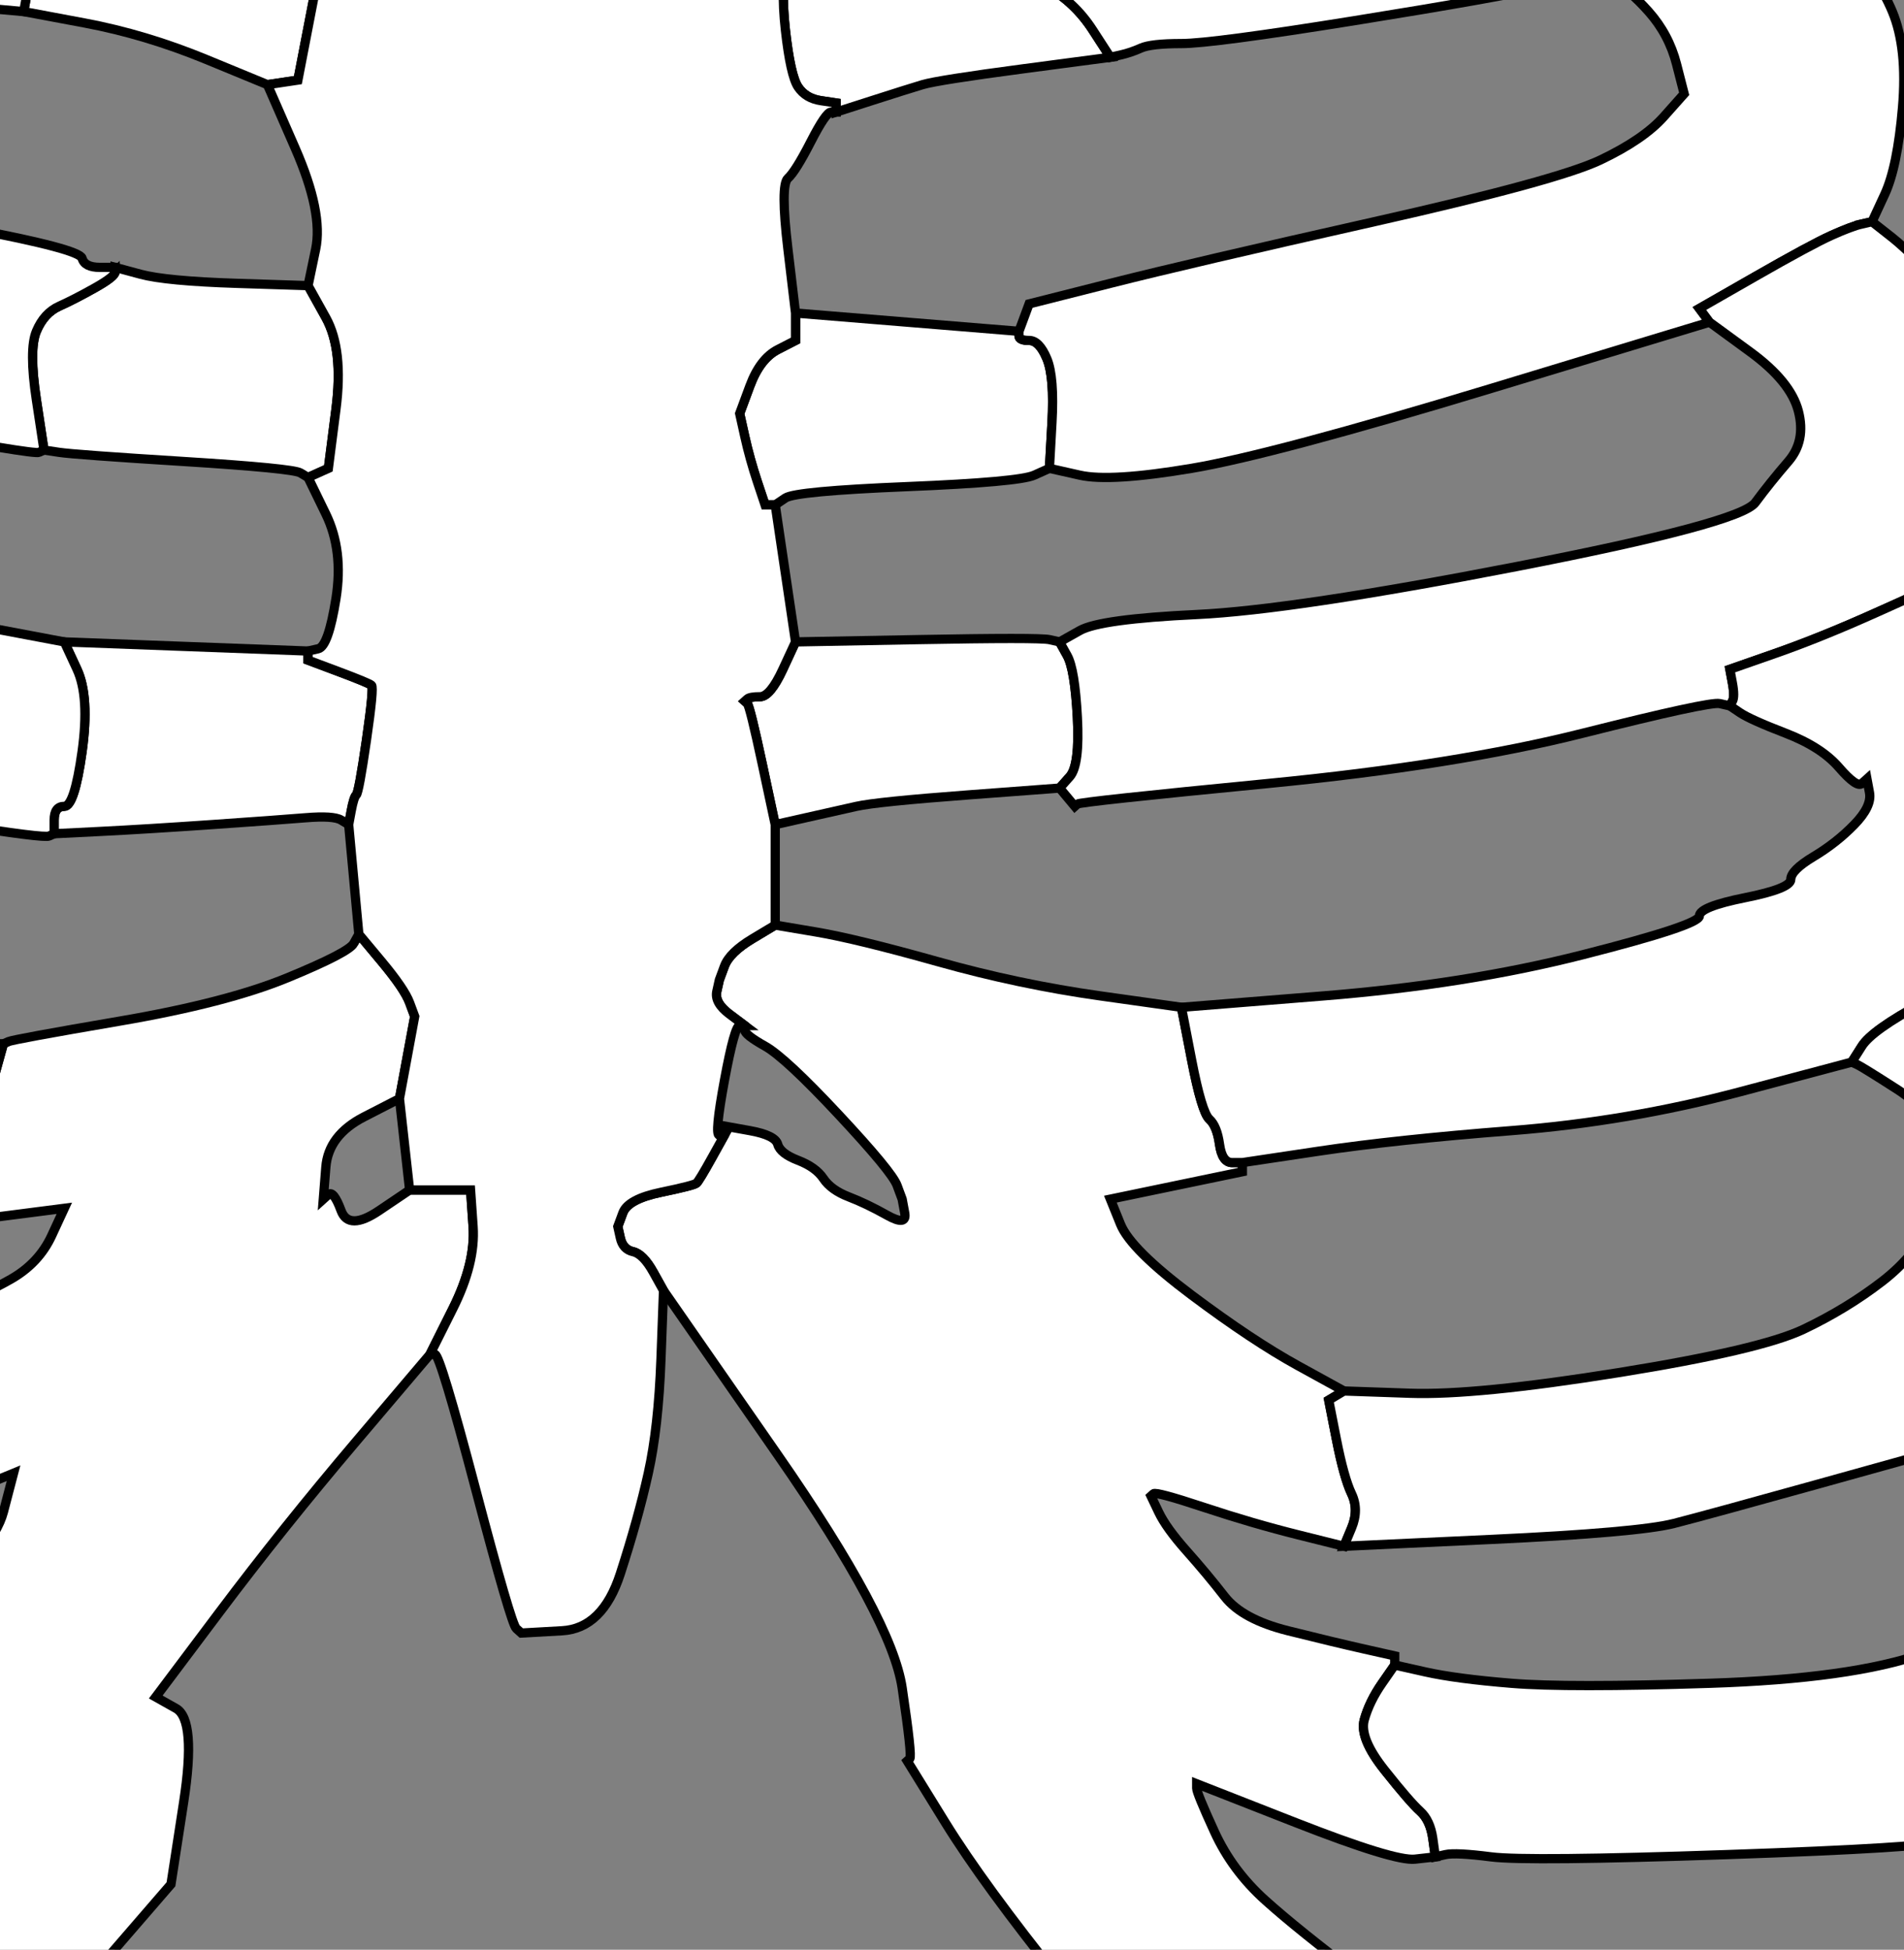
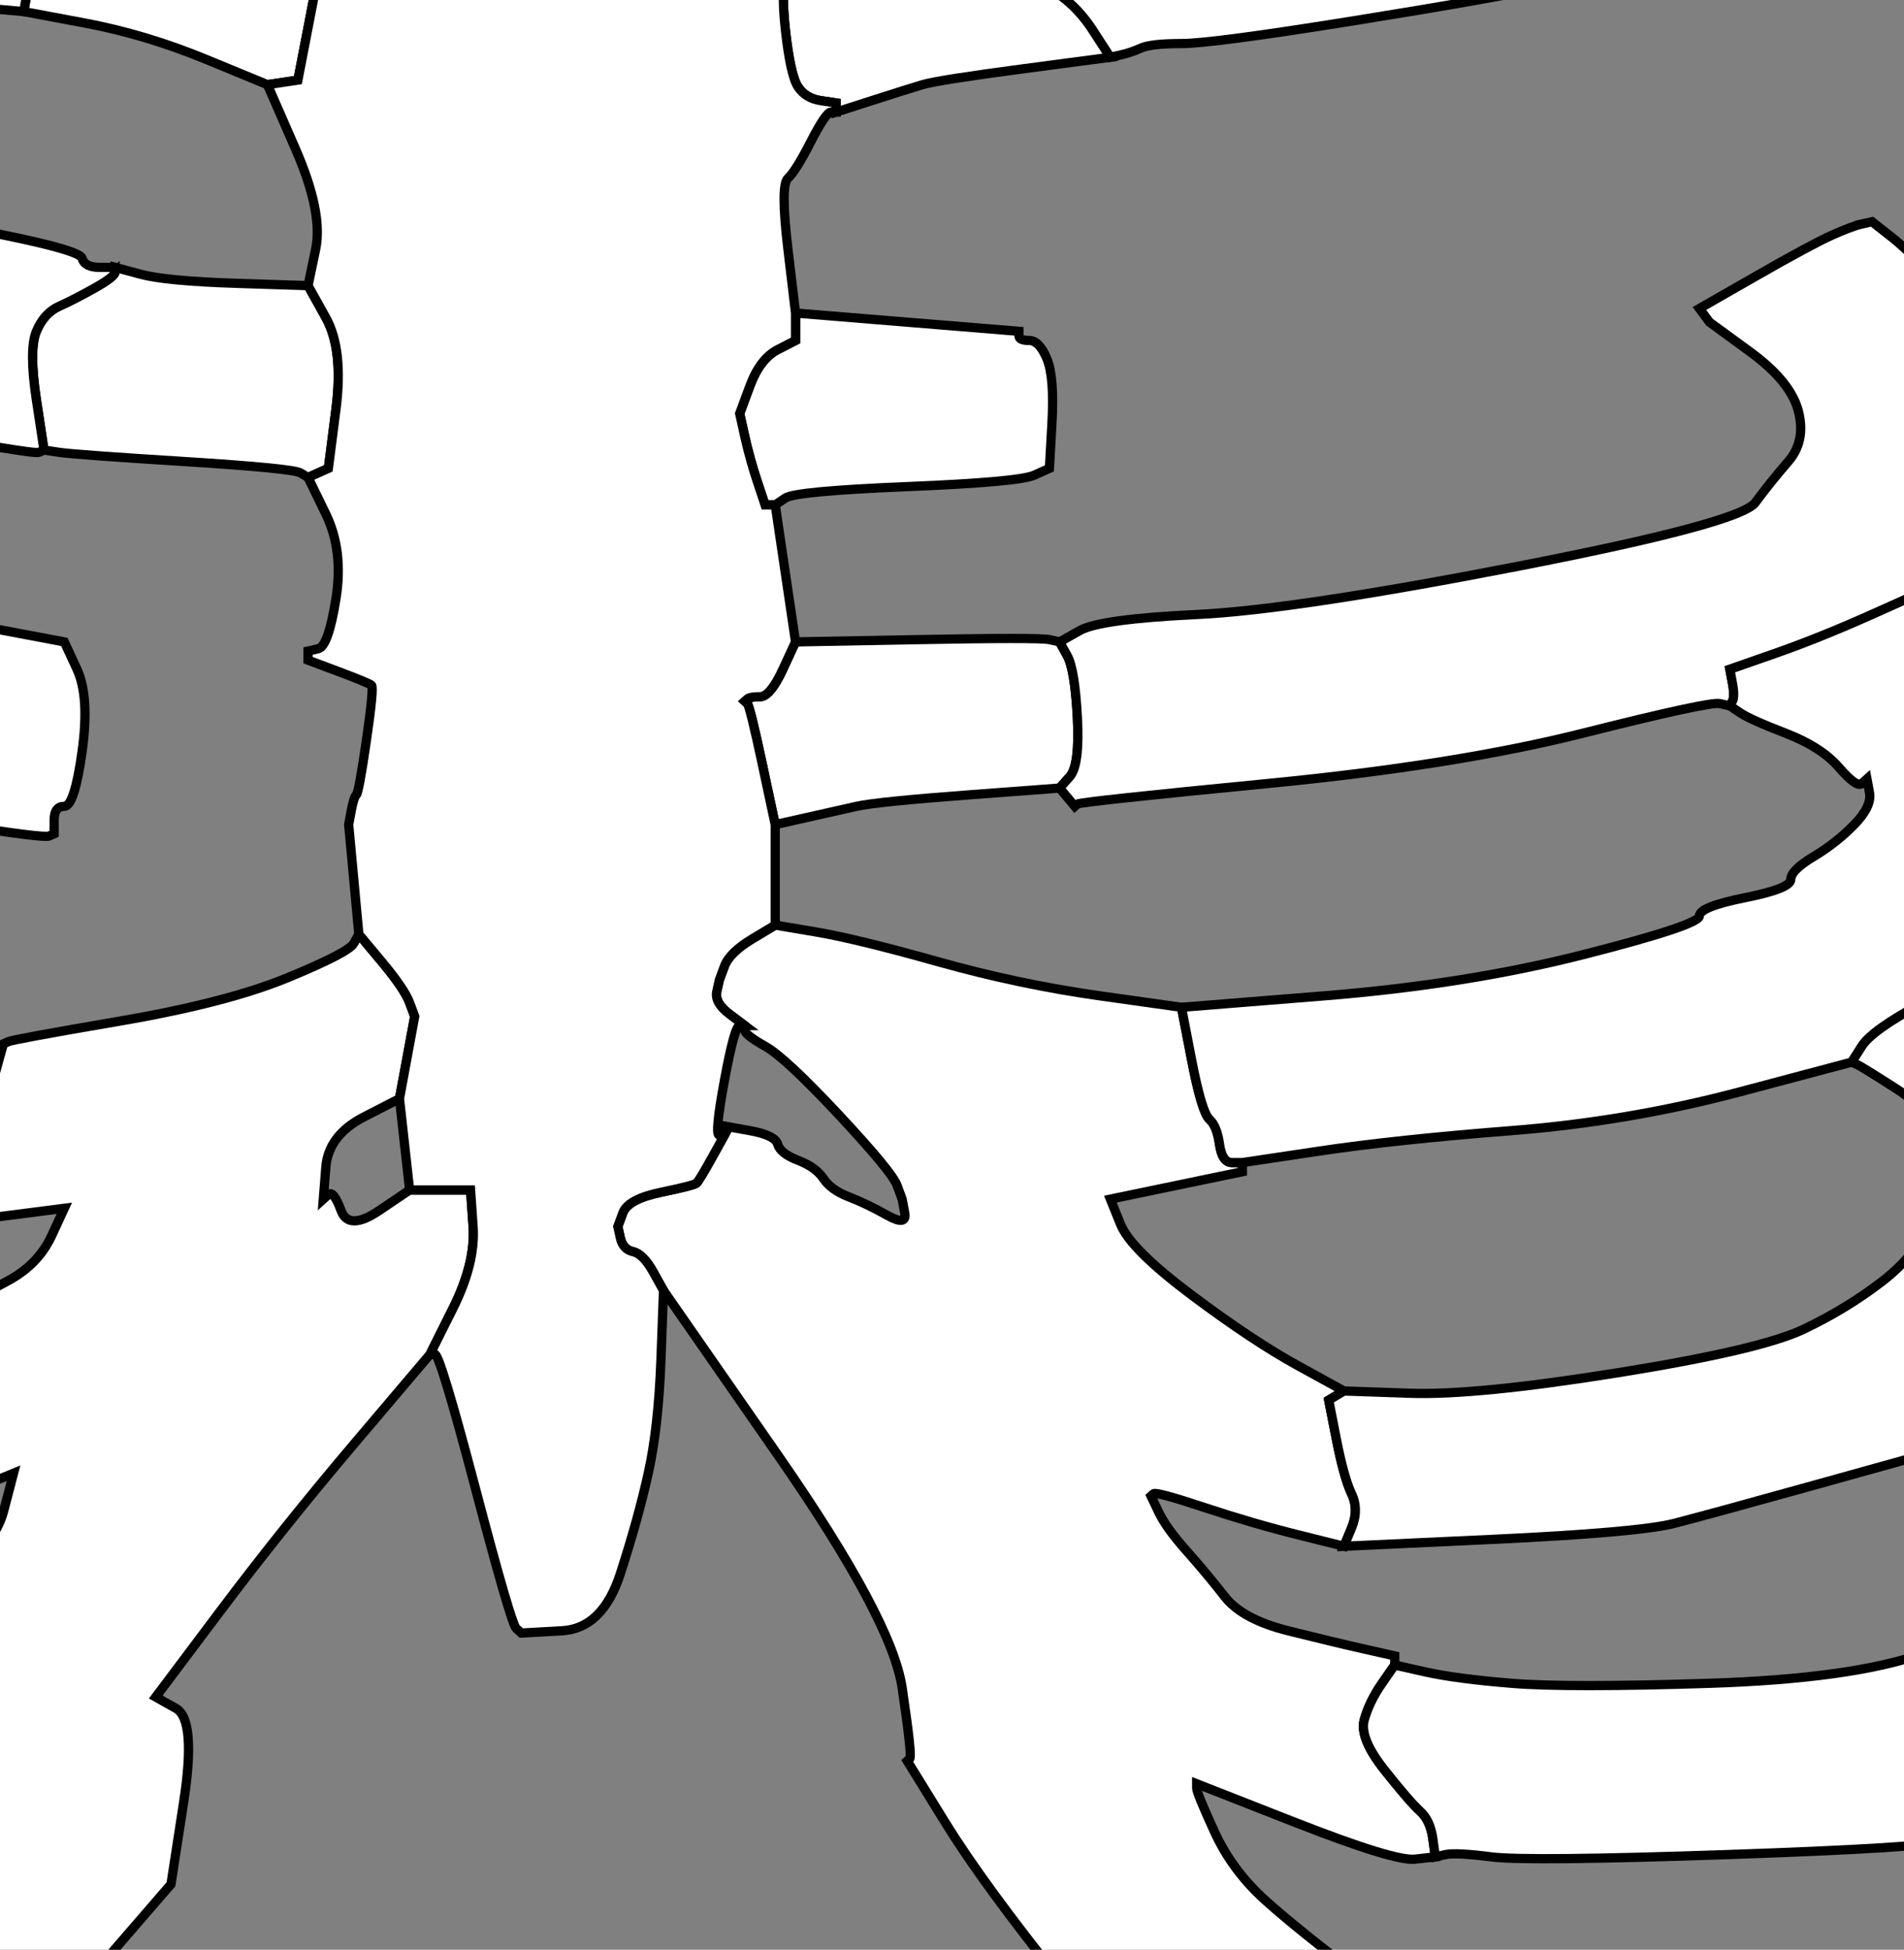
<svg xmlns="http://www.w3.org/2000/svg" width="412" height="421.833" stroke="null" style="vector-effect: non-scaling-stroke;">
  <rect width="100%" height="100%" fill="#808080" stroke="none" />
  <title>front rib cage</title>
  <g stroke="null">
    <title stroke="null">Layer 1</title>
    <g stroke="null" id="g2423">
      <path stroke="#000000" fill="#ffffff" fill-rule="evenodd" stroke-width="2px" d="m-55.305,-179.813l29.667,2.47l2.198,1.482c1.465,0.988 5.494,2.47 12.087,4.447c6.593,1.976 12.819,3.129 18.679,3.459l8.79,0.494l0,0.988c0,0.659 2.93,1.812 8.79,3.459c5.86,1.647 12.087,4.447 18.679,8.4c6.593,3.953 11.72,7.082 15.383,9.388l5.494,3.459l2.747,4.941c1.831,3.294 3.296,6.259 4.395,8.894l1.648,3.953l-0.549,4.941c-0.366,3.294 -2.014,6.588 -4.945,9.882c-2.93,3.294 -6.776,5.929 -11.537,7.906l-7.142,2.965l-4.395,-0.494c-2.93,-0.329 -7.325,-3.459 -13.185,-9.388c-5.86,-5.929 -10.622,-9.882 -14.284,-11.858c-3.663,-1.976 -8.058,-4.447 -13.185,-7.411l-7.691,-4.447l-10.988,-2.965l-10.988,-2.965l0,-0.988l0,-0.988l-5.494,-1.482c-3.663,-0.988 -9.889,-1.153 -18.679,-0.494c-8.79,0.659 -13.918,1.153 -15.383,1.482l-2.198,0.494l0,-0.988c0,-0.659 -20.877,-1.812 -62.63,-3.459c-41.754,-1.647 -75.083,-2.8 -99.989,-3.459c-24.906,-0.659 -46.149,-0.494 -63.729,0.494l-26.371,1.482l-4.945,-15.811l-4.945,-15.811l7.142,-8.4l7.142,-8.4l12.087,-0.988c8.058,-0.659 14.284,-0.329 18.679,0.988c4.395,1.318 38.824,3.623 103.285,6.917c64.462,3.294 106.582,5.764 126.36,7.411z" id="path2" />
      <path stroke="#000000" fill="#ffffff" fill-rule="evenodd" stroke-width="2px" d="m342.454,-134.356l-29.667,0.494l-18.679,4.447c-12.453,2.965 -19.961,4.941 -22.525,5.929l-3.846,1.482l-0.549,0.988l-0.549,0.988l-8.79,-0.494c-5.86,-0.329 -14.65,2.141 -26.371,7.411c-11.72,5.27 -20.877,8.729 -27.47,10.376c-6.593,1.647 -9.889,2.8 -9.889,3.459l0,0.988l-4.395,-1.482c-2.93,-0.988 -7.325,-3.459 -13.185,-7.411c-5.86,-3.953 -9.523,-8.729 -10.988,-14.329l-2.198,-8.4l1.099,0c0.733,0 1.465,-1.318 2.198,-3.953l1.099,-3.953l7.691,-4.447c5.128,-2.965 15.383,-6.423 30.766,-10.376c15.383,-3.953 25.638,-6.423 30.766,-7.411l7.691,-1.482l2.198,0c1.465,0 2.198,0.659 2.198,1.976c0,1.318 4.761,0.824 14.284,-1.482l14.284,-3.459l-1.099,-1.482l-1.099,-1.482l64.828,-10.376c43.219,-6.917 82.775,-12.023 118.668,-15.317c35.893,-3.294 63.546,-3.459 82.958,-0.494l29.118,4.447l-5.494,13.835c-3.663,9.223 -7.142,14.988 -10.438,17.293l-4.945,3.459l-9.889,0.988c-6.593,0.659 -21.609,0.988 -45.05,0.988c-23.441,0 -49.811,2.965 -79.112,8.894c-29.301,5.929 -53.84,9.058 -73.618,9.388z" id="path4" />
      <path stroke="#000000" fill="#ffffff" fill-rule="evenodd" stroke-width="2px" d="m-25.638,-138.803l0,0.988l-1.099,6.917l-1.099,6.917l-1.648,-0.988c-1.099,-0.659 -1.282,2.635 -0.549,9.882c0.733,7.247 2.381,12.352 4.945,15.317c2.564,2.965 5.311,4.941 8.241,5.929l4.395,1.482l0,6.917c0,4.612 -0.733,6.917 -2.198,6.917c-1.465,0 -2.198,1.812 -2.198,5.435c0,3.623 -1.465,6.259 -4.395,7.906l-4.395,2.47l-6.593,-0.494c-4.395,-0.329 -8.241,-1.647 -11.537,-3.953c-3.296,-2.306 -6.593,-4.117 -9.889,-5.435l-4.945,-1.976l-0.549,-3.953c-0.366,-2.635 -1.282,-4.612 -2.747,-5.929c-1.465,-1.318 -2.014,-4.282 -1.648,-8.894c0.366,-4.612 -0.183,-6.917 -1.648,-6.917c-1.465,0 -2.198,-1.318 -2.198,-3.953l0,-3.953l-2.198,0c-1.465,0 -2.198,-0.329 -2.198,-0.988l0,-0.988l-0.549,-11.858c-0.366,-7.906 -0.183,-12.517 0.549,-13.835l1.099,-1.976l1.648,-0.988l1.648,-0.988l2.198,-0.494c1.465,-0.329 6.593,-0.824 15.383,-1.482c8.79,-0.659 15.017,-0.494 18.679,0.494l5.494,1.482l0,0.988z" id="path6" />
      <path stroke="#000000" fill="#ffffff" fill-rule="evenodd" stroke-width="2px" d="m63.913,-184.26l0.549,0.988l-1.648,2.965c-1.099,1.976 -2.93,5.6 -5.494,10.87c-2.564,5.27 -4.578,7.906 -6.043,7.906l-2.198,0l-6.593,-2.47c-4.395,-1.647 -9.889,-2.965 -16.482,-3.953c-6.593,-0.988 -9.889,-1.153 -9.889,-0.494l0,0.988l-8.79,-0.494c-5.86,-0.329 -12.087,-1.482 -18.679,-3.459c-6.593,-1.976 -10.622,-3.459 -12.087,-4.447l-2.198,-1.482l5.494,-8.4c3.663,-5.6 6.226,-8.729 7.691,-9.388c1.465,-0.659 4.395,-1.153 8.79,-1.482c4.395,-0.329 7.325,-1.647 8.79,-3.953c1.465,-2.306 4.395,-3.459 8.79,-3.459l6.593,0l5.494,6.917c3.663,4.612 6.226,7.247 7.691,7.906c1.465,0.659 6.776,1.482 15.932,2.47c9.157,0.988 13.918,1.812 14.284,2.47z" id="path8" />
      <path stroke="#000000" fill="#ffffff" fill-rule="evenodd" stroke-width="2px" d="m269.385,-173.39l6.043,5.929l1.099,1.482l1.099,1.482l-14.284,3.459c-9.523,2.306 -14.284,2.8 -14.284,1.482c0,-1.318 -0.733,-1.976 -2.198,-1.976l-2.198,0l-7.691,-3.459c-5.128,-2.306 -12.087,-3.788 -20.877,-4.447c-8.79,-0.659 -14.101,-0.494 -15.932,0.494c-1.831,0.988 -5.128,2.47 -9.889,4.447l-7.142,2.965l-3.296,-0.494c-2.198,-0.329 -3.846,-0.988 -4.945,-1.976l-1.648,-1.482l-1.648,-9.882l-1.648,-9.882l0.549,-0.988l0.549,-0.988l0.549,-0.494c0.366,-0.329 4.945,-0.824 13.735,-1.482l13.185,-0.988l4.945,-4.447c3.296,-2.965 5.494,-5.6 6.593,-7.906l1.648,-3.459l8.241,0.494c5.494,0.329 8.79,1.318 9.889,2.965c1.099,1.647 4.578,2.635 10.438,2.965l8.79,0.494l2.747,4.941c1.831,3.294 4.212,6.588 7.142,9.882c2.93,3.294 6.41,6.917 10.438,10.87z" id="path10" />
-       <path stroke="#000000" fill="#ffffff" fill-rule="evenodd" stroke-width="2px" d="m294.107,-129.415l18.679,-4.447l-0.549,0.988c-0.366,0.659 -1.099,3.953 -2.198,9.882l-1.648,8.894l-2.198,0l-2.198,0l-1.648,11.858l-1.648,11.858l-2.747,3.953l-2.747,3.953l-1.099,1.482c-0.733,0.988 -3.663,3.129 -8.79,6.423c-5.128,3.294 -10.255,5.764 -15.383,7.411l-7.691,2.47l-4.395,-3.459c-2.93,-2.306 -4.395,-5.27 -4.395,-8.894c0,-3.623 -0.733,-5.435 -2.198,-5.435c-1.465,0 -2.198,-2.306 -2.198,-6.917l0,-6.917l4.945,-1.976c3.296,-1.318 6.043,-3.294 8.241,-5.929c2.198,-2.635 3.479,-5.929 3.846,-9.882l0.549,-5.929l0.549,-0.988l0.549,-0.988l3.846,-1.482c2.564,-0.988 10.072,-2.965 22.525,-5.929z" id="path12" />
      <path stroke="#000000" fill="#ffffff" fill-rule="evenodd" stroke-width="2px" d="m76.549,204.1l1.099,-1.976l4.945,5.929c3.296,3.953 5.311,6.917 6.043,8.894l1.099,2.965l-1.648,8.894l-1.648,8.894l-7.691,3.953c-5.128,2.635 -7.875,6.259 -8.241,10.87l-0.549,6.917l1.099,-0.988c0.733,-0.659 1.648,0.494 2.747,3.459c1.099,2.965 3.846,2.965 8.241,0l6.593,-4.447l6.593,0l6.593,0l0.549,7.906c0.366,5.27 -1.099,11.2 -4.395,17.787l-4.945,9.882l-15.932,18.776c-10.622,12.517 -20.511,24.869 -29.667,37.057l-13.735,18.282l4.395,2.47c2.93,1.647 3.479,8.4 1.648,20.258l-2.747,17.787l-23.074,26.681c-15.383,17.787 -31.865,39.198 -49.445,64.232c-17.58,25.034 -39.007,49.245 -64.279,72.632c-25.272,23.387 -44.134,36.728 -56.587,40.022c-12.453,3.294 -21.976,5.106 -28.568,5.435l-9.889,0.494l2.198,-0.988c1.465,-0.659 2.381,-1.976 2.747,-3.953c0.366,-1.976 2.564,-4.117 6.593,-6.423c4.029,-2.306 6.593,-6.259 7.691,-11.858c1.099,-5.6 1.831,-8.564 2.198,-8.894c0.366,-0.329 0.549,-1.318 0.549,-2.965l0,-2.47l3.296,-0.494c2.198,-0.329 6.593,-1.482 13.185,-3.459c6.593,-1.976 12.453,-4.612 17.58,-7.906l7.691,-4.941l-10.988,0.988c-7.325,0.659 -11.354,0.165 -12.087,-1.482l-1.099,-2.47l7.142,-5.929c4.761,-3.953 8.607,-9.223 11.537,-15.811c2.93,-6.588 5.128,-11.2 6.593,-13.835c1.465,-2.635 3.113,-5.27 4.945,-7.906l2.747,-3.953l26.371,-9.388c17.58,-6.259 28.019,-11.2 31.315,-14.823l4.945,-5.435l0,-1.976c0,-1.318 -4.578,-2.306 -13.735,-2.965l-13.735,-0.988l-3.296,0c-2.198,0 -3.113,-1.976 -2.747,-5.929c0.366,-3.953 1.282,-8.235 2.747,-12.846c1.465,-4.612 3.479,-7.741 6.043,-9.388l3.846,-2.47l-1.099,-0.494l-1.099,-0.494l9.889,-4.447c6.593,-2.965 12.636,-6.259 18.13,-9.882c5.494,-3.623 9.706,-7.082 12.636,-10.376c2.93,-3.294 5.311,-6.917 7.142,-10.87l2.747,-5.929l-15.383,0l-15.383,0l-1.648,-0.988l-1.648,-0.988l3.296,-5.929c2.198,-3.953 2.747,-9.553 1.648,-16.799l-1.648,-10.87l14.284,-2.47l14.284,-2.47l16.482,-13.835c10.988,-9.223 17.214,-16.635 18.679,-22.234l2.198,-8.4l-13.185,5.435c-8.79,3.623 -15.749,6.259 -20.877,7.906l-7.691,2.47l-1.648,-2.965c-1.099,-1.976 -0.549,-5.6 1.648,-10.87c2.198,-5.27 3.663,-10.541 4.395,-15.811l1.099,-7.906l-1.648,-0.988l-1.648,-0.988l16.482,-7.411c10.988,-4.941 18.496,-8.564 22.525,-10.87c4.029,-2.306 6.959,-5.435 8.79,-9.388l2.747,-5.929l-15.383,1.976l-15.383,1.976l0,-0.988l0,-0.988l1.648,-2.965c1.099,-1.976 2.93,-4.117 5.494,-6.423c2.564,-2.306 4.395,-5.6 5.494,-9.882c1.099,-4.282 2.198,-8.4 3.296,-12.352l1.648,-5.929l1.099,-0.494c0.733,-0.329 8.79,-1.812 24.173,-4.447c15.383,-2.635 27.47,-5.764 36.26,-9.388c8.79,-3.623 13.552,-6.094 14.284,-7.411z" id="path14" />
      <path stroke="#000000" fill="#ffffff" fill-rule="evenodd" stroke-width="2px" d="m-3.662,-92.358l8.79,0l17.58,0.988l17.58,0.988l0,0.988l0,0.988l0.549,0.988c0.366,0.659 0,6.423 -1.099,17.293c-1.099,10.87 -2.014,16.799 -2.747,17.787l-1.099,1.482l-3.296,-1.482c-2.198,-0.988 -12.453,-2.635 -30.766,-4.941l-27.47,-3.459l0,-0.988l0,-0.988l4.395,-2.47c2.93,-1.647 4.395,-4.282 4.395,-7.906c0,-3.623 0.733,-5.435 2.198,-5.435c1.465,0 2.198,-2.306 2.198,-6.917l0,-6.917l8.79,0z" id="path16" />
      <path stroke="#000000" fill="#ffffff" fill-rule="evenodd" stroke-width="2px" d="m38.091,-31.584l8.79,0.494l1.099,0.494l1.099,0.494l1.099,2.47c0.733,1.647 1.831,2.47 3.296,2.47c1.465,0 3.113,1.647 4.945,4.941c1.831,3.294 3.663,6.588 5.494,9.882l2.747,4.941l1.099,0l1.099,0l-2.198,11.364l-2.198,11.364l-3.296,0.494l-3.296,0.494l-13.185,-5.435c-8.79,-3.623 -17.58,-6.259 -26.371,-7.906l-13.185,-2.47l0.549,-2.965c0.366,-1.976 2.014,-4.282 4.945,-6.917c2.93,-2.635 5.494,-5.6 7.691,-8.894c2.198,-3.294 3.846,-6.094 4.945,-8.4l1.648,-3.459l-1.099,-1.482l-1.099,-1.482l3.296,-0.494c2.198,-0.329 6.226,-0.329 12.087,0z" id="path18" />
      <path stroke="#000000" fill="#ffffff" fill-rule="evenodd" stroke-width="2px" d="m24.906,58.835l0,-0.988l5.494,1.482c3.663,0.988 10.622,1.647 20.877,1.976l15.383,0.494l3.846,6.917c2.564,4.612 3.296,11.2 2.198,19.764l-1.648,12.846l-2.198,0.988l-2.198,0.988l-1.648,-0.988c-1.099,-0.659 -9.523,-1.482 -25.272,-2.47c-15.749,-0.988 -24.723,-1.647 -26.92,-1.976l-3.296,-0.494l-1.648,-10.87c-1.099,-7.247 -1.099,-12.188 0,-14.823c1.099,-2.635 2.747,-4.447 4.945,-5.435c2.198,-0.988 4.761,-2.306 7.691,-3.953c2.93,-1.647 4.395,-2.8 4.395,-3.459z" id="path20" />
-       <path stroke="#000000" fill="#ffffff" fill-rule="evenodd" stroke-width="2px" d="m16.665,144.808l-2.747,-5.929l26.371,0.988l26.371,0.988l0,0.988l0,0.988l6.593,2.47c4.395,1.647 6.776,2.635 7.142,2.965c0.366,0.329 0,4.282 -1.099,11.858c-1.099,7.576 -1.831,11.529 -2.198,11.858c-0.366,0.329 -0.733,1.482 -1.099,3.459l-0.549,2.965l-1.648,-0.988c-1.099,-0.659 -3.663,-0.824 -7.691,-0.494c-4.029,0.329 -10.805,0.824 -20.327,1.482c-9.523,0.659 -17.58,1.153 -24.173,1.482l-9.889,0.494l0,-2.965c0,-1.976 0.733,-2.965 2.198,-2.965c1.465,0 2.747,-3.953 3.846,-11.858c1.099,-7.906 0.733,-13.835 -1.099,-17.787z" id="path22" />
      <path stroke="#000000" fill="#ffffff" fill-rule="evenodd" stroke-width="2px" d="m62.814,-180.307l1.648,-2.965l1.099,1.976c0.733,1.318 2.198,2.141 4.395,2.47c2.198,0.329 3.479,0.659 3.846,0.988l0.549,0.494l1.099,7.906c0.733,5.27 0.183,8.235 -1.648,8.894c-1.831,0.659 -2.747,1.976 -2.747,3.953c0,1.976 -0.733,2.8 -2.198,2.47l-2.198,-0.494l-7.691,-0.494c-5.128,-0.329 -8.058,-1.482 -8.79,-3.459l-1.099,-2.965l2.198,0c1.465,0 3.479,-2.635 6.043,-7.906c2.564,-5.27 4.395,-8.894 5.494,-10.87z" id="path24" />
      <path stroke="#000000" fill="#ffffff" fill-rule="evenodd" stroke-width="2px" d="m167.198,-139.791l0.549,1.976l-1.099,3.953c-0.733,2.635 -1.465,3.953 -2.198,3.953l-1.099,0l-15.383,5.435c-10.255,3.623 -20.511,5.764 -30.766,6.423c-10.255,0.659 -17.947,0 -23.074,-1.976c-5.128,-1.976 -9.523,-3.294 -13.185,-3.953l-5.494,-0.988l-1.099,0.494l-1.099,0.494l-1.648,-3.953c-1.099,-2.635 -2.564,-5.6 -4.395,-8.894l-2.747,-4.941l2.198,-4.447c1.465,-2.965 3.663,-5.106 6.593,-6.423c2.93,-1.318 12.453,-1.647 28.568,-0.988c16.115,0.659 29.85,1.812 41.204,3.459c11.354,1.647 18.13,3.459 20.327,5.435l3.296,2.965l0.549,1.976z" id="path26" />
      <path stroke="#000000" fill="#ffffff" fill-rule="evenodd" stroke-width="2px" d="m162.803,203.112l4.945,-2.965l8.79,1.482c5.86,0.988 14.65,3.129 26.371,6.423c11.72,3.294 23.441,5.764 35.161,7.411l17.58,2.47l2.198,11.364c1.465,7.576 2.747,11.858 3.846,12.846c1.099,0.988 1.831,2.8 2.198,5.435c0.366,2.635 1.282,3.953 2.747,3.953l2.198,0l0,0.988l0,0.988l-14.284,2.965l-14.284,2.965l2.198,5.435c1.465,3.623 6.593,8.729 15.383,15.317c8.79,6.588 16.482,11.694 23.074,15.317l9.889,5.435l-1.648,0.988l-1.648,0.988l1.648,8.4c1.099,5.6 2.198,9.553 3.296,11.858c1.099,2.306 1.099,4.776 0,7.411l-1.648,3.953l-9.889,-2.47c-6.593,-1.647 -13.368,-3.623 -20.327,-5.929c-6.959,-2.306 -10.622,-3.294 -10.988,-2.965l-0.549,0.494l1.648,3.459c1.099,2.306 3.113,5.106 6.043,8.4c2.93,3.294 5.677,6.588 8.241,9.882c2.564,3.294 7.142,5.764 13.735,7.411c6.593,1.647 12.087,2.965 16.482,3.953l6.593,1.482l0,0.988l0,0.988l-2.747,3.953c-1.831,2.635 -3.113,5.27 -3.846,7.906c-0.733,2.635 0.733,6.259 4.395,10.87c3.663,4.612 6.226,7.576 7.691,8.894c1.465,1.318 2.381,3.294 2.747,5.929l0.549,3.953l-4.395,0.494c-2.93,0.329 -11.537,-2.306 -25.821,-7.906l-21.426,-8.4l0,0.988c0,0.659 1.282,3.788 3.846,9.388c2.564,5.6 6.226,10.541 10.988,14.823c4.761,4.282 11.72,9.882 20.877,16.799c9.157,6.917 16.299,11.364 21.426,13.341c5.128,1.976 9.889,3.459 14.284,4.447l6.593,1.482l-1.648,4.941c-1.099,3.294 -0.366,7.082 2.198,11.364c2.564,4.282 6.959,8.564 13.185,12.846c6.226,4.282 9.523,7.082 9.889,8.4l0.549,1.976l0,0.988l0,0.988l-16.482,1.482l-16.482,1.482l4.395,3.953c2.93,2.635 7.325,5.929 13.185,9.882c5.86,3.953 12.819,7.576 20.877,10.87c8.058,3.294 15.017,5.106 20.877,5.435l8.79,0.494l0,0.988c0,0.659 1.099,0.988 3.296,0.988l3.296,0l2.198,10.376c1.465,6.917 3.113,11.529 4.945,13.835c1.831,2.306 2.93,5.106 3.296,8.4l0.549,4.941l-6.593,0.494c-4.395,0.329 -10.072,-0.329 -17.031,-1.976l-10.438,-2.47l1.648,4.447c1.099,2.965 4.578,7.576 10.438,13.835l8.79,9.388l-1.099,0l-1.099,0l-0.549,3.953c-0.366,2.635 -0.183,6.259 0.549,10.87c0.733,4.612 2.014,9.553 3.846,14.823l2.747,7.906l-6.593,-1.482c-4.395,-0.988 -14.284,-8.4 -29.667,-22.234c-15.383,-13.835 -31.682,-29.81 -48.896,-47.927c-17.214,-18.117 -28.751,-33.434 -34.612,-45.951c-5.86,-12.517 -13.735,-24.869 -23.624,-37.057c-9.889,-12.188 -20.511,-25.364 -31.865,-39.528c-11.354,-14.164 -19.778,-25.693 -25.272,-34.587l-8.241,-13.341l0.549,-0.494c0.366,-0.329 -0.183,-5.435 -1.648,-15.317c-1.465,-9.882 -10.438,-26.681 -26.92,-50.398l-24.723,-35.575l-2.198,-3.953c-1.465,-2.635 -2.93,-4.117 -4.395,-4.447c-1.465,-0.329 -2.381,-1.318 -2.747,-2.965l-0.549,-2.47l1.099,-2.965c0.733,-1.976 3.479,-3.459 8.241,-4.447c4.761,-0.988 7.325,-1.647 7.691,-1.976c0.366,-0.329 1.465,-2.141 3.296,-5.435l2.747,-4.941l0,-0.988l0,-0.988l5.494,0.988c3.663,0.659 5.677,1.647 6.043,2.965c0.366,1.318 1.831,2.47 4.395,3.459c2.564,0.988 4.395,2.306 5.494,3.953c1.099,1.647 2.93,2.965 5.494,3.953c2.564,0.988 5.311,2.306 8.241,3.953c2.93,1.647 4.212,1.482 3.846,-0.494l-0.549,-2.965l-1.099,-2.965c-0.733,-1.976 -4.945,-7.082 -12.636,-15.317c-7.691,-8.235 -13.002,-13.176 -15.932,-14.823c-2.93,-1.647 -4.395,-2.8 -4.395,-3.459l0,-0.988l-3.296,-2.47c-2.198,-1.647 -3.113,-3.294 -2.747,-4.941l0.549,-2.47l1.099,-2.965c0.733,-1.976 2.747,-3.953 6.043,-5.929z" id="path28" />
      <path stroke="#000000" fill="#ffffff" fill-rule="evenodd" stroke-width="2px" d="m168.846,-185.248l1.099,0l1.648,9.882l1.648,9.882l1.648,1.482c1.099,0.988 2.747,1.647 4.945,1.976l3.296,0.494l0,1.976c0,1.318 -3.296,2.306 -9.889,2.965c-6.593,0.659 -10.072,0.329 -10.438,-0.988c-0.366,-1.318 -1.465,-2.306 -3.296,-2.965c-1.831,-0.659 -2.564,-2.965 -2.198,-6.917c0.366,-3.953 1.099,-7.247 2.198,-9.882c1.099,-2.635 2.747,-3.953 4.945,-3.953c2.198,0 3.296,-0.659 3.296,-1.976c0,-1.318 0.366,-1.976 1.099,-1.976z" id="path30" />
      <path stroke="#000000" fill="#ffffff" fill-rule="evenodd" stroke-width="2px" d="m172.143,70.694l0,-2.965l24.173,1.976l24.173,1.976l0,0.988c0,0.659 0.733,0.988 2.198,0.988c1.465,0 2.747,1.318 3.846,3.953c1.099,2.635 1.465,7.247 1.099,13.835l-0.549,9.882l-3.296,1.482c-2.198,0.988 -11.354,1.812 -27.47,2.47c-16.115,0.659 -24.906,1.482 -26.371,2.47l-2.198,1.482l-1.099,0l-1.099,0l-1.648,-4.941c-1.099,-3.294 -2.014,-6.588 -2.747,-9.882l-1.099,-4.941l2.198,-5.929c1.465,-3.953 3.479,-6.588 6.043,-7.906l3.846,-1.976l0,-2.965z" id="path32" />
      <path stroke="#000000" fill="#ffffff" fill-rule="evenodd" stroke-width="2px" d="m227.082,138.385l2.198,0.494l1.648,2.965c1.099,1.976 1.831,6.423 2.198,13.341c0.366,6.917 -0.183,11.2 -1.648,12.846l-2.198,2.47l-19.778,1.482c-13.185,0.988 -21.243,1.812 -24.173,2.47c-2.93,0.659 -6.593,1.482 -10.988,2.47l-6.593,1.482l-2.747,-12.846c-1.831,-8.564 -2.93,-13.011 -3.296,-13.341l-0.549,-0.494l0.549,-0.494c0.366,-0.329 1.282,-0.494 2.747,-0.494c1.465,0 3.113,-1.976 4.945,-5.929l2.747,-5.929l26.371,-0.494c17.58,-0.329 27.103,-0.329 28.568,0z" id="path34" />
      <path stroke="#000000" fill="#ffffff" fill-rule="evenodd" stroke-width="2px" d="m209.501,-23.679l10.988,-1.482l-0.549,2.965l-0.549,2.965l0.549,6.423c0.366,4.282 2.564,7.576 6.593,9.882c4.029,2.306 7.325,5.435 9.889,9.388l3.846,5.929l-18.679,2.47c-12.453,1.647 -19.778,2.8 -21.976,3.459c-2.198,0.659 -5.86,1.812 -10.988,3.459l-7.691,2.47l0,-0.988l0,-0.988l-3.296,-0.494c-2.198,-0.329 -3.846,-1.318 -4.945,-2.965c-1.099,-1.647 -2.014,-5.764 -2.747,-12.352c-0.733,-6.588 -0.549,-11.529 0.549,-14.823l1.648,-4.941l2.198,0l2.198,0l1.099,-3.953l1.099,-3.953l1.099,0.494c0.733,0.329 4.029,0.165 9.889,-0.494c5.86,-0.659 12.453,-1.482 19.778,-2.47z" id="path36" />
      <path stroke="#000000" fill="#ffffff" fill-rule="evenodd" stroke-width="2px" d="m242.465,-94.828l6.593,-1.482l0,6.917c0,4.612 0.733,6.917 2.198,6.917c1.465,0 2.198,1.812 2.198,5.435c0,3.623 1.465,6.588 4.395,8.894l4.395,3.459l-23.074,5.435c-15.383,3.623 -26.737,6.588 -34.062,8.894l-10.988,3.459l0.549,-13.835c0.366,-9.223 1.831,-16.47 4.395,-21.74l3.846,-7.906l16.482,-1.482c10.988,-0.988 18.679,-1.976 23.074,-2.965z" id="path38" />
      <path stroke="#000000" fill="#ffffff" fill-rule="evenodd" stroke-width="2px" d="m147.97,-124.474l15.383,-5.435l2.198,8.4c1.465,5.6 5.128,10.376 10.988,14.329c5.86,3.953 10.255,6.423 13.185,7.411l4.395,1.482l2.747,1.976c1.831,1.318 3.296,2.635 4.395,3.953l1.648,1.976l-3.846,7.906c-2.564,5.27 -4.029,12.517 -4.395,21.74l-0.549,13.835l-2.747,5.929c-1.831,3.953 -4.395,8.235 -7.691,12.846l-4.945,6.917l-1.099,3.953l-1.099,3.953l-2.198,0l-2.198,0l-10.988,-4.447c-7.325,-2.965 -19.046,-4.776 -35.161,-5.435c-16.115,-0.659 -28.568,0.659 -37.359,3.953c-8.79,3.294 -13.918,6.423 -15.383,9.388c-1.465,2.965 -2.564,4.447 -3.296,4.447l-1.099,0l-1.099,0l-1.099,0l-2.747,-4.941c-1.831,-3.294 -3.663,-6.588 -5.494,-9.882c-1.831,-3.294 -3.479,-4.941 -4.945,-4.941c-1.465,0 -2.564,-0.824 -3.296,-2.47l-1.099,-2.47l-1.099,-0.494l-1.099,-0.494l-1.648,-1.976c-1.099,-1.318 -2.93,-3.459 -5.494,-6.423l-3.846,-4.447l1.648,-1.482c1.099,-0.988 1.099,-2.141 0,-3.459l-1.648,-1.976l1.099,-1.482c0.733,-0.988 1.648,-6.917 2.747,-17.787c1.099,-10.87 1.465,-16.635 1.099,-17.293l-0.549,-0.988l1.099,0c0.733,0 1.465,-0.988 2.198,-2.965l1.099,-2.965l2.198,-1.976l2.198,-1.976l7.142,-2.965c4.761,-1.976 8.607,-4.612 11.537,-7.906c2.93,-3.294 4.578,-6.588 4.945,-9.882l0.549,-4.941l1.099,-0.494l1.099,-0.494l5.494,0.988c3.663,0.659 8.058,1.976 13.185,3.953c5.128,1.976 12.819,2.635 23.074,1.976c10.255,-0.659 20.511,-2.8 30.766,-6.423z" id="path40" />
      <path stroke="#000000" fill="#ffffff" fill-rule="evenodd" stroke-width="2px" d="m161.155,-17.749l10.988,4.447l-1.648,4.941c-1.099,3.294 -1.282,8.235 -0.549,14.823c0.733,6.588 1.648,10.705 2.747,12.352c1.099,1.647 2.747,2.635 4.945,2.965l3.296,0.494l0,0.988l0,0.988l-1.099,0c-0.733,0 -2.198,2.141 -4.395,6.423c-2.198,4.282 -3.846,6.917 -4.945,7.906c-1.099,0.988 -1.099,6.094 0,15.317l1.648,13.835l0,2.965l0,2.965l-3.846,1.976c-2.564,1.318 -4.578,3.953 -6.043,7.906l-2.198,5.929l1.099,4.941c0.733,3.294 1.648,6.588 2.747,9.882l1.648,4.941l1.099,0l1.099,0l2.198,14.823l2.198,14.823l-2.747,5.929c-1.831,3.953 -3.479,5.929 -4.945,5.929c-1.465,0 -2.381,0.165 -2.747,0.494l-0.549,0.494l0.549,0.494c0.366,0.329 1.465,4.776 3.296,13.341l2.747,12.846l0,10.87l0,10.87l-4.945,2.965c-3.296,1.976 -5.311,3.953 -6.043,5.929l-1.099,2.965l-0.549,2.47c-0.366,1.647 0.549,3.294 2.747,4.941l3.296,2.47l-1.099,0c-0.733,0 -1.831,3.953 -3.296,11.858c-1.465,7.906 -1.831,11.858 -1.099,11.858l1.099,0l-2.747,4.941c-1.831,3.294 -2.93,5.106 -3.296,5.435c-0.366,0.329 -2.93,0.988 -7.691,1.976c-4.761,0.988 -7.508,2.47 -8.241,4.447l-1.099,2.965l0.549,2.47c0.366,1.647 1.282,2.635 2.747,2.965c1.465,0.329 2.93,1.812 4.395,4.447l2.198,3.953l-0.549,14.823c-0.366,9.882 -1.282,18.117 -2.747,24.705c-1.465,6.588 -3.479,13.835 -6.043,21.74c-2.564,7.906 -6.776,12.023 -12.636,12.352l-8.79,0.494l-1.099,-0.988c-0.733,-0.659 -3.663,-10.705 -8.79,-30.14c-5.128,-19.434 -8.058,-29.152 -8.79,-29.152l-1.099,0l4.945,-9.882c3.296,-6.588 4.761,-12.517 4.395,-17.787l-0.549,-7.906l-6.593,0l-6.593,0l-1.099,-9.882l-1.099,-9.882l1.648,-8.894l1.648,-8.894l-1.099,-2.965c-0.733,-1.976 -2.747,-4.941 -6.043,-8.894l-4.945,-5.929l-1.099,-11.858l-1.099,-11.858l0.549,-2.965c0.366,-1.976 0.733,-3.129 1.099,-3.459c0.366,-0.329 1.099,-4.282 2.198,-11.858c1.099,-7.576 1.465,-11.529 1.099,-11.858c-0.366,-0.329 -2.747,-1.318 -7.142,-2.965l-6.593,-2.47l0,-0.988l0,-0.988l2.198,-0.494c1.465,-0.329 2.747,-3.953 3.846,-10.87c1.099,-6.917 0.366,-13.011 -2.198,-18.282l-3.846,-7.906l2.198,-0.988l2.198,-0.988l1.648,-12.846c1.099,-8.564 0.366,-15.152 -2.198,-19.764l-3.846,-6.917l1.648,-7.906c1.099,-5.27 -0.366,-12.517 -4.395,-21.74l-6.043,-13.835l3.296,-0.494l3.296,-0.494l2.198,-11.364l2.198,-11.364l1.099,0c0.733,0 1.831,-1.482 3.296,-4.447c1.465,-2.965 6.593,-6.094 15.383,-9.388c8.79,-3.294 21.243,-4.612 37.359,-3.953c16.115,0.659 27.836,2.47 35.161,5.435z" id="path42" />
      <path stroke="#000000" fill="#ffffff" fill-rule="evenodd" stroke-width="2px" d="m-81.676,-106.687l9.889,-3.459l0,0.988c0,0.659 0.733,0.988 2.198,0.988l2.198,0l0,3.953c0,2.635 0.733,3.953 2.198,3.953c1.465,0 2.014,2.306 1.648,6.917c-0.366,4.612 0.183,7.576 1.648,8.894c1.465,1.318 2.381,3.294 2.747,5.929l0.549,3.953l-1.648,-0.988c-1.099,-0.659 -1.831,-0.329 -2.198,0.988c-0.366,1.318 -2.381,2.8 -6.043,4.447c-3.663,1.647 -6.41,3.294 -8.241,4.941l-2.747,2.47l0.549,3.459c0.366,2.306 1.282,3.623 2.747,3.953c1.465,0.329 2.198,1.153 2.198,2.47c0,1.318 4.029,2.8 12.087,4.447c8.058,1.647 16.848,3.459 26.371,5.435c9.523,1.976 21.609,4.447 36.26,7.411l21.976,4.447l1.099,1.482l1.099,1.482l-1.648,3.459c-1.099,2.306 -2.747,5.106 -4.945,8.4c-2.198,3.294 -4.761,6.259 -7.691,8.894c-2.93,2.635 -4.578,4.941 -4.945,6.917l-0.549,2.965l-16.482,-1.482c-10.988,-0.988 -20.877,-2.47 -29.667,-4.447c-8.79,-1.976 -18.313,-3.788 -28.568,-5.435l-15.383,-2.47l-0.549,-0.988c-0.366,-0.659 -6.226,-3.459 -17.58,-8.4c-11.354,-4.941 -18.862,-7.906 -22.525,-8.894l-5.494,-1.482l-3.846,-3.953l-3.846,-3.953l-1.099,-1.976c-0.733,-1.318 -1.465,-5.27 -2.198,-11.858c-0.733,-6.588 -0.733,-10.87 0,-12.846c0.733,-1.976 3.113,-5.435 7.142,-10.376c4.029,-4.941 12.27,-10.705 24.723,-17.293c12.453,-6.588 21.976,-11.035 28.568,-13.341z" id="path44" />
      <path stroke="#000000" fill="#ffffff" fill-rule="evenodd" stroke-width="2px" d="m-10.255,-129.415l6.593,-2.47l7.691,4.447c5.128,2.965 9.523,5.435 13.185,7.411c3.663,1.976 8.424,5.929 14.284,11.858c5.86,5.929 10.255,9.058 13.185,9.388l4.395,0.494l-2.198,1.976l-2.198,1.976l-17.58,-0.494c-11.72,-0.329 -18.313,-0.329 -19.778,0c-1.465,0.329 -2.198,0.824 -2.198,1.482l0,0.988l-8.79,0l-8.79,0l-4.395,-1.482c-2.93,-0.988 -5.677,-2.965 -8.241,-5.929c-2.564,-2.965 -4.212,-8.07 -4.945,-15.317c-0.733,-7.247 -0.549,-10.541 0.549,-9.882l1.648,0.988l5.494,-1.482c3.663,-0.988 7.691,-2.306 12.087,-3.953z" id="path46" />
      <path stroke="#000000" fill="#ffffff" fill-rule="evenodd" stroke-width="2px" d="m257.848,-120.521l8.79,0.494l-0.549,5.929c-0.366,3.953 -1.648,7.247 -3.846,9.882c-2.198,2.635 -4.945,4.612 -8.241,5.929l-4.945,1.976l-6.593,1.482c-4.395,0.988 -12.087,1.976 -23.074,2.965l-16.482,1.482l-1.648,-1.976c-1.099,-1.318 -2.564,-2.635 -4.395,-3.953l-2.747,-1.976l0,-0.988c0,-0.659 3.296,-1.812 9.889,-3.459c6.593,-1.647 15.749,-5.106 27.47,-10.376c11.72,-5.27 20.511,-7.741 26.371,-7.411z" id="path48" />
      <path stroke="#000000" fill="#ffffff" fill-rule="evenodd" stroke-width="2px" d="m306.194,-114.098l2.198,0l9.889,2.47c6.593,1.647 15.383,5.435 26.371,11.364c10.988,5.929 18.862,11.694 23.624,17.293c4.761,5.6 7.508,9.058 8.241,10.376l1.099,1.976l-0.549,18.776l-0.549,18.776l-4.395,1.482c-2.93,0.988 -6.226,3.459 -9.889,7.411c-3.663,3.953 -6.959,6.753 -9.889,8.4c-2.93,1.647 -4.761,3.788 -5.494,6.423l-1.099,3.953l-10.988,2.47c-7.325,1.647 -21.243,4.117 -41.754,7.411c-20.511,3.294 -32.963,4.941 -37.359,4.941c-4.395,0 -7.325,0.329 -8.79,0.988c-1.465,0.659 -2.93,1.153 -4.395,1.482l-2.198,0.494l-3.846,-5.929c-2.564,-3.953 -5.86,-7.082 -9.889,-9.388c-4.029,-2.306 -6.226,-5.6 -6.593,-9.882l-0.549,-6.423l0.549,-2.965l0.549,-2.965l36.26,-5.435c24.173,-3.623 40.472,-6.588 48.896,-8.894c8.424,-2.306 12.819,-4.117 13.185,-5.435c0.366,-1.318 1.831,-2.635 4.395,-3.953c2.564,-1.318 4.212,-2.635 4.945,-3.953c0.733,-1.318 1.099,-3.623 1.099,-6.917l0,-4.941l-4.945,-5.435c-3.296,-3.623 -7.508,-6.423 -12.636,-8.4c-5.128,-1.976 -9.157,-3.129 -12.087,-3.459l-4.395,-0.494l2.747,-3.953l2.747,-3.953l1.648,-11.858l1.648,-11.858l2.198,0z" id="path50" />
      <path stroke="#000000" fill="#ffffff" fill-rule="evenodd" stroke-width="2px" d="m-131.121,-30.102l0,-0.988l5.494,1.482c3.663,0.988 11.171,3.953 22.525,8.894c11.354,4.941 17.214,7.741 17.58,8.4l0.549,0.988l0,0.988l0,0.988l-10.988,3.953c-7.325,2.635 -11.354,4.776 -12.087,6.423c-0.733,1.647 -2.014,3.294 -3.846,4.941c-1.831,1.647 -3.479,3.459 -4.945,5.435c-1.465,1.976 -2.198,3.623 -2.198,4.941l0,1.976l4.945,3.953c3.296,2.635 9.706,5.106 19.229,7.411c9.523,2.306 22.708,5.435 39.556,9.388c16.848,3.953 33.147,7.411 48.896,10.376c15.749,2.965 23.807,5.106 24.173,6.423c0.366,1.318 1.648,1.976 3.846,1.976l3.296,0l0,0.988c0,0.659 -1.465,1.812 -4.395,3.459c-2.93,1.647 -5.494,2.965 -7.691,3.953c-2.198,0.988 -3.846,2.8 -4.945,5.435c-1.099,2.635 -1.099,7.576 0,14.823l1.648,10.87l-1.099,0.494c-0.733,0.329 -11.72,-1.482 -32.963,-5.435c-21.243,-3.953 -37.725,-7.247 -49.445,-9.882c-11.72,-2.635 -20.511,-4.776 -26.371,-6.423l-8.79,-2.47l0,-2.965l0,-2.965l-5.494,-1.482c-3.663,-0.988 -10.255,-3.788 -19.778,-8.4c-9.523,-4.612 -16.115,-7.411 -19.778,-8.4l-5.494,-1.482l-2.747,-3.953l-2.747,-3.953l-1.099,-1.976c-0.733,-1.318 -1.465,-6.588 -2.198,-15.811c-0.733,-9.223 -0.366,-15.152 1.099,-17.787c1.465,-2.635 4.578,-6.753 9.34,-12.352c4.761,-5.6 8.973,-9.717 12.636,-12.352c3.663,-2.635 6.959,-4.776 9.889,-6.423c2.93,-1.647 4.395,-2.8 4.395,-3.459z" id="path52" />
-       <path stroke="#000000" fill="#ffffff" fill-rule="evenodd" stroke-width="2px" d="m372.121,-31.584l4.395,-1.482l6.593,4.447c4.395,2.965 9.34,7.576 14.834,13.835c5.494,6.259 9.34,12.023 11.537,17.293c2.198,5.27 2.93,12.188 2.198,20.752c-0.733,8.564 -2.014,14.823 -3.846,18.776l-2.747,5.929l-2.198,0.494c-1.465,0.329 -3.663,1.153 -6.593,2.47c-2.93,1.318 -8.424,4.282 -16.482,8.894l-12.087,6.917l1.099,1.482l1.099,1.482l-47.248,14.329c-31.498,9.553 -53.108,15.317 -64.828,17.293c-11.72,1.976 -19.778,2.47 -24.173,1.482l-6.593,-1.482l0.549,-9.882c0.366,-6.588 0,-11.2 -1.099,-13.835c-1.099,-2.635 -2.381,-3.953 -3.846,-3.953c-1.465,0 -2.198,-0.329 -2.198,-0.988l0,-0.988l1.099,-2.965l1.099,-2.965l17.58,-4.447c11.72,-2.965 30.766,-7.411 57.137,-13.341c26.371,-5.929 42.669,-10.376 48.896,-13.341c6.226,-2.965 10.805,-6.094 13.735,-9.388l4.395,-4.941l-1.648,-6.423c-1.099,-4.282 -3.113,-8.07 -6.043,-11.364c-2.93,-3.294 -5.494,-5.435 -7.691,-6.423l-3.296,-1.482l1.099,-3.953c0.733,-2.635 2.564,-4.776 5.494,-6.423c2.93,-1.647 6.226,-4.447 9.889,-8.4c3.663,-3.953 6.959,-6.423 9.889,-7.411z" id="path54" />
      <path stroke="#000000" fill="#ffffff" fill-rule="evenodd" stroke-width="2px" d="m-160.788,49.448l1.099,-1.482l5.494,1.482c3.663,0.988 10.255,3.788 19.778,8.4c9.523,4.612 16.115,7.411 19.778,8.4l5.494,1.482l0,2.965l0,2.965l-4.945,3.953c-3.296,2.635 -6.226,5.764 -8.79,9.388l-3.846,5.435l4.945,4.447c3.296,2.965 6.226,4.941 8.79,5.929c2.564,0.988 13.002,5.106 31.315,12.352c18.313,7.247 38.824,13.011 61.532,17.293l34.062,6.423l2.747,5.929c1.831,3.953 2.198,9.882 1.099,17.787c-1.099,7.906 -2.381,11.858 -3.846,11.858c-1.465,0 -2.198,0.988 -2.198,2.965l0,2.965l-1.099,0.494c-0.733,0.329 -7.325,-0.494 -19.778,-2.47c-12.453,-1.976 -28.935,-5.929 -49.445,-11.858c-20.511,-5.929 -35.161,-10.376 -43.951,-13.341l-13.185,-4.447l-1.099,-2.965c-0.733,-1.976 -5.86,-4.776 -15.383,-8.4c-9.523,-3.623 -17.58,-6.259 -24.173,-7.906l-9.889,-2.47l-7.142,-4.941c-4.761,-3.294 -8.607,-6.588 -11.537,-9.882l-4.395,-4.941l-1.099,-1.976c-0.733,-1.318 -1.465,-5.929 -2.198,-13.835c-0.733,-7.906 -0.733,-12.846 0,-14.823l1.099,-2.965l4.945,-5.435c3.296,-3.623 8.241,-7.411 14.834,-11.364c6.593,-3.953 10.255,-6.423 10.988,-7.411z" id="path56" />
      <path stroke="#000000" fill="#ffffff" fill-rule="evenodd" stroke-width="2px" d="m402.887,48.459l2.198,-0.494l4.395,3.459c2.93,2.306 8.607,7.906 17.031,16.799c8.424,8.894 13.002,14.658 13.735,17.293l1.099,3.953l-1.099,7.906c-0.733,5.27 -2.564,10.211 -5.494,14.823l-4.395,6.917l-6.043,3.953l-6.043,3.953l-12.087,5.435c-8.058,3.623 -15.383,6.588 -21.976,8.894l-9.889,3.459l0.549,2.965c0.366,1.976 0.366,3.294 0,3.953l-0.549,0.988l-2.198,-0.494c-1.465,-0.329 -11.354,1.812 -29.667,6.423c-18.313,4.612 -41.021,8.235 -68.124,10.87c-27.103,2.635 -40.838,4.117 -41.204,4.447l-0.549,0.494l-1.648,-1.976l-1.648,-1.976l2.198,-2.47c1.465,-1.647 2.014,-5.929 1.648,-12.846c-0.366,-6.917 -1.099,-11.364 -2.198,-13.341l-1.648,-2.965l4.395,-2.47c2.93,-1.647 11.354,-2.8 25.272,-3.459c13.918,-0.659 36.992,-4.117 69.223,-10.376c32.231,-6.259 49.445,-10.87 51.643,-13.835c2.198,-2.965 4.578,-5.929 7.142,-8.894c2.564,-2.965 3.296,-6.588 2.198,-10.87c-1.099,-4.282 -4.578,-8.564 -10.438,-12.846l-8.79,-6.423l-1.099,-1.482l-1.099,-1.482l12.087,-6.917c8.058,-4.612 13.552,-7.576 16.482,-8.894c2.93,-1.318 5.128,-2.141 6.593,-2.47z" id="path58" />
-       <path stroke="#000000" fill="#ffffff" fill-rule="evenodd" stroke-width="2px" d="m-188.257,138.385l21.976,-11.364l9.889,2.47c6.593,1.647 14.65,4.282 24.173,7.906c9.523,3.623 14.65,6.423 15.383,8.4l1.099,2.965l-2.198,1.482c-1.465,0.988 -9.523,4.612 -24.173,10.87l-21.976,9.388l2.747,8.894c1.831,5.929 5.494,10.705 10.988,14.329c5.494,3.623 15.2,7.411 29.118,11.364c13.918,3.953 28.202,7.411 42.852,10.376c14.65,2.965 21.976,5.106 21.976,6.423c0,1.318 9.523,2.306 28.568,2.965l28.568,0.988l-1.648,5.929c-1.099,3.953 -2.198,8.07 -3.296,12.352c-1.099,4.282 -2.93,7.576 -5.494,9.882c-2.564,2.306 -4.395,4.447 -5.494,6.423l-1.648,2.965l-25.272,-0.494c-16.848,-0.329 -32.231,-2.47 -46.149,-6.423c-13.918,-3.953 -25.272,-6.917 -34.062,-8.894c-8.79,-1.976 -15.383,-3.953 -19.778,-5.929c-4.395,-1.976 -8.79,-3.294 -13.185,-3.953c-4.395,-0.659 -6.959,-0.824 -7.691,-0.494l-1.099,0.494l1.099,-3.953l1.099,-3.953l-6.593,-2.47c-4.395,-1.647 -8.424,-3.459 -12.087,-5.435c-3.663,-1.976 -7.691,-3.788 -12.087,-5.435l-6.593,-2.47l-4.395,-2.47c-2.93,-1.647 -6.226,-4.447 -9.889,-8.4c-3.663,-3.953 -6.776,-8.729 -9.34,-14.329l-3.846,-8.4l0,-2.965l0,-2.965l1.099,-3.953c0.733,-2.635 3.479,-6.753 8.241,-12.352c4.761,-5.6 14.467,-12.188 29.118,-19.764z" id="path60" />
      <path stroke="#000000" fill="#ffffff" fill-rule="evenodd" stroke-width="2px" d="m406.183,132.456l12.087,-5.435l1.099,1.482c0.733,0.988 6.226,3.953 16.482,8.894c10.255,4.941 16.299,8.729 18.13,11.364c1.831,2.635 3.479,4.941 4.945,6.917c1.465,1.976 2.564,3.953 3.296,5.929l1.099,2.965l-1.099,9.882c-0.733,6.588 -2.93,12.188 -6.593,16.799c-3.663,4.612 -7.142,8.235 -10.438,10.87l-4.945,3.953l-1.099,1.976l-1.099,1.976l-5.494,0.494c-3.663,0.329 -9.157,2.47 -16.482,6.423c-7.325,3.953 -11.72,7.082 -13.185,9.388l-2.198,3.459l-24.173,6.423c-16.115,4.282 -32.597,7.082 -49.445,8.4c-16.848,1.318 -30.766,2.8 -41.754,4.447l-16.482,2.47l-2.198,0c-1.465,0 -2.381,-1.318 -2.747,-3.953c-0.366,-2.635 -1.099,-4.447 -2.198,-5.435c-1.099,-0.988 -2.381,-5.27 -3.846,-12.846l-2.198,-11.364l30.766,-2.47c20.511,-1.647 39.19,-4.612 56.038,-8.894c16.848,-4.282 25.272,-7.082 25.272,-8.4c0,-1.318 3.296,-2.635 9.889,-3.953c6.593,-1.318 9.889,-2.635 9.889,-3.953c0,-1.318 1.648,-2.965 4.945,-4.941c3.296,-1.976 6.226,-4.282 8.79,-6.917c2.564,-2.635 3.663,-4.941 3.296,-6.917l-0.549,-2.965l-1.099,0.988c-0.733,0.659 -2.381,-0.494 -4.945,-3.459c-2.564,-2.965 -6.41,-5.435 -11.537,-7.411c-5.128,-1.976 -8.424,-3.459 -9.889,-4.447l-2.198,-1.482l0.549,-0.988c0.366,-0.659 0.366,-1.976 0,-3.953l-0.549,-2.965l9.889,-3.459c6.593,-2.306 13.918,-5.27 21.976,-8.894z" id="path62" />
      <path stroke="#000000" fill="#ffffff" fill-rule="evenodd" stroke-width="2px" d="m-199.245,214.97l0,-0.988l6.593,2.47c4.395,1.647 8.424,3.459 12.087,5.435c3.663,1.976 7.691,3.788 12.087,5.435l6.593,2.47l-1.099,3.953l-1.099,3.953l0,0.988c0,0.659 -1.465,1.812 -4.395,3.459c-2.93,1.647 -4.578,2.635 -4.945,2.965c-0.366,0.329 -0.549,2.47 -0.549,6.423l0,5.929l7.142,6.423c4.761,4.282 13.002,9.058 24.723,14.329c11.72,5.27 22.342,8.894 31.865,10.87c9.523,1.976 19.778,3.953 30.766,5.929c10.988,1.976 20.877,2.47 29.667,1.482l13.185,-1.482l1.648,0.988l1.648,0.988l-1.099,7.906c-0.733,5.27 -2.198,10.541 -4.395,15.811c-2.198,5.27 -2.747,8.894 -1.648,10.87l1.648,2.965l-16.482,-0.494c-10.988,-0.329 -23.074,-1.482 -36.26,-3.459c-13.185,-1.976 -25.638,-4.282 -37.359,-6.917c-11.72,-2.635 -20.511,-4.776 -26.371,-6.423l-8.79,-2.47l2.198,-1.482l2.198,-1.482l-16.482,-8.894c-10.988,-5.929 -19.046,-9.717 -24.173,-11.364l-7.691,-2.47l-3.846,-3.953c-2.564,-2.635 -6.043,-6.917 -10.438,-12.846c-4.395,-5.929 -6.959,-12.517 -7.691,-19.764c-0.733,-7.247 -0.733,-11.858 0,-13.835l1.099,-2.965l1.099,-1.976c0.733,-1.318 3.296,-3.623 7.691,-6.917c4.395,-3.294 8.973,-5.929 13.735,-7.906c4.761,-1.976 7.142,-3.294 7.142,-3.953z" id="path64" />
      <path stroke="#000000" fill="#ffffff" fill-rule="evenodd" stroke-width="2px" d="m439.146,208.052l1.099,-1.976l1.099,1.482c0.733,0.988 3.479,2.965 8.241,5.929c4.761,2.965 8.607,6.753 11.537,11.364c2.93,4.612 4.761,8.235 5.494,10.87c0.733,2.635 0.733,9.553 0,20.752c-0.733,11.2 -2.014,18.776 -3.846,22.728l-2.747,5.929l-1.099,0l-1.099,0l-3.846,1.976c-2.564,1.318 -7.142,4.282 -13.735,8.894c-6.593,4.612 -12.27,7.906 -17.031,9.882l-7.142,2.965l0,2.965l0,2.965l-23.074,6.423c-15.383,4.282 -25.638,7.082 -30.766,8.4c-5.128,1.318 -18.313,2.47 -39.556,3.459l-31.865,1.482l1.648,-3.953c1.099,-2.635 1.099,-5.106 0,-7.411c-1.099,-2.306 -2.198,-6.259 -3.296,-11.858l-1.648,-8.4l1.648,-0.988l1.648,-0.988l14.284,0.494c9.523,0.329 24.539,-1.153 45.05,-4.447c20.511,-3.294 33.879,-6.423 40.105,-9.388c6.226,-2.965 11.903,-6.423 17.031,-10.376c5.128,-3.953 8.79,-8.564 10.988,-13.835c2.198,-5.27 2.747,-10.376 1.648,-15.317c-1.099,-4.941 -4.212,-9.058 -9.34,-12.352c-5.128,-3.294 -8.058,-5.106 -8.79,-5.435l-1.099,-0.494l2.198,-3.459c1.465,-2.306 5.86,-5.435 13.185,-9.388c7.325,-3.953 12.819,-6.094 16.482,-6.423l5.494,-0.494l1.099,-1.976z" id="path66" />
      <path stroke="#000000" fill="#ffffff" fill-rule="evenodd" stroke-width="2px" d="m-213.529,291.555l5.494,-2.47l7.691,2.47c5.128,1.647 13.185,5.435 24.173,11.364l16.482,8.894l-2.198,1.482l-2.198,1.482l-6.593,4.447c-4.395,2.965 -7.142,5.27 -8.241,6.917l-1.648,2.47l1.648,7.411c1.099,4.941 3.113,8.235 6.043,9.882c2.93,1.647 4.395,3.129 4.395,4.447c0,1.318 2.381,2.965 7.142,4.941c4.761,1.976 8.79,3.788 12.087,5.435c3.296,1.647 9.706,4.117 19.229,7.411c9.523,3.294 18.679,4.612 27.47,3.953c8.79,-0.659 17.58,-1.482 26.371,-2.47l13.185,-1.482l1.648,10.87c1.099,7.247 0.549,12.846 -1.648,16.799l-3.296,5.929l1.648,0.988l1.648,0.988l-26.371,1.482c-17.58,0.988 -30.033,0.824 -37.359,-0.494c-7.325,-1.318 -16.848,-3.294 -28.568,-5.929c-11.72,-2.635 -17.947,-4.282 -18.679,-4.941c-0.733,-0.659 -4.029,-2.141 -9.889,-4.447l-8.79,-3.459l0,-1.976l0,-1.976l-2.198,0c-1.465,0 -2.381,-0.659 -2.747,-1.976c-0.366,-1.318 -2.93,-3.788 -7.691,-7.411c-4.761,-3.623 -9.34,-6.259 -13.735,-7.906l-6.593,-2.47l-0.549,-2.965c-0.366,-1.976 -0.733,-3.129 -1.099,-3.459c-0.366,-0.329 -1.831,-2.635 -4.395,-6.917c-2.564,-4.282 -4.212,-10.376 -4.945,-18.282c-0.733,-7.906 0.366,-14.823 3.296,-20.752c2.93,-5.929 6.043,-10.047 9.34,-12.352c3.296,-2.306 6.776,-4.282 10.438,-5.929z" id="path68" />
      <path stroke="#000000" fill="#ffffff" fill-rule="evenodd" stroke-width="2px" d="m453.98,287.108l3.846,-1.976l1.099,1.482c0.733,0.988 2.93,2.8 6.593,5.435c3.663,2.635 6.776,5.764 9.34,9.388c2.564,3.623 4.578,7.741 6.043,12.352c1.465,4.612 1.831,10.87 1.099,18.776c-0.733,7.906 -2.381,14.823 -4.945,20.752l-3.846,8.894l-1.099,0l-1.099,0l-1.648,1.976c-1.099,1.318 -3.663,3.459 -7.691,6.423c-4.029,2.965 -7.875,5.764 -11.537,8.4c-3.663,2.635 -6.226,5.435 -7.691,8.4l-2.198,4.447l-7.691,2.47c-5.128,1.647 -8.973,2.965 -11.537,3.953c-2.564,0.988 -18.313,1.976 -47.248,2.965c-28.935,0.988 -45.966,1.153 -51.093,0.494c-5.128,-0.659 -8.424,-0.824 -9.889,-0.494l-2.198,0.494l-0.549,-3.953c-0.366,-2.635 -1.282,-4.612 -2.747,-5.929c-1.465,-1.318 -4.029,-4.282 -7.691,-8.894c-3.663,-4.612 -5.128,-8.235 -4.395,-10.87c0.733,-2.635 2.014,-5.27 3.846,-7.906l2.747,-3.953l6.593,1.482c4.395,0.988 10.622,1.812 18.679,2.47c8.058,0.659 22.342,0.659 42.852,0c20.511,-0.659 35.893,-2.8 46.149,-6.423c10.255,-3.623 16.482,-8.235 18.679,-13.835l3.296,-8.4l-1.648,-3.459c-1.099,-2.306 -2.564,-4.612 -4.395,-6.917c-1.831,-2.306 -4.945,-4.612 -9.34,-6.917l-6.593,-3.459l0,-2.965l0,-2.965l7.142,-2.965c4.761,-1.976 10.438,-5.27 17.031,-9.882c6.593,-4.612 11.171,-7.576 13.735,-8.894z" id="path70" />
      <path stroke="#000000" fill="#ffffff" fill-rule="evenodd" stroke-width="2px" d="m-229.462,365.175l3.846,-2.965l6.593,2.47c4.395,1.647 8.973,4.282 13.735,7.906c4.761,3.623 7.325,6.094 7.691,7.411c0.366,1.318 1.282,1.976 2.747,1.976l2.198,0l0,1.976l0,1.976l-3.296,4.941c-2.198,3.294 -4.029,4.941 -5.494,4.941c-1.465,0 -2.381,2.635 -2.747,7.906l-0.549,7.906l1.648,3.953c1.099,2.635 3.113,4.776 6.043,6.423c2.93,1.647 7.325,4.447 13.185,8.4c5.86,3.953 10.622,6.588 14.284,7.906c3.663,1.318 10.622,2.965 20.877,4.941c10.255,1.976 23.807,2.8 40.655,2.47l25.272,-0.494l1.099,0.494l1.099,0.494l-3.846,2.47c-2.564,1.647 -4.578,4.776 -6.043,9.388c-1.465,4.612 -2.381,8.894 -2.747,12.846c-0.366,3.953 0.549,5.929 2.747,5.929l3.296,0l0,0.988l0,0.988l-12.087,2.47c-8.058,1.647 -20.511,2.141 -37.359,1.482c-16.848,-0.659 -27.836,-1.647 -32.963,-2.965c-5.128,-1.318 -11.72,-3.294 -19.778,-5.929c-8.058,-2.635 -12.819,-3.788 -14.284,-3.459l-2.198,0.494l0,-3.953l0,-3.953l-2.198,-0.494c-1.465,-0.329 -5.677,-3.294 -12.636,-8.894l-10.438,-8.4l-1.648,0.988l-1.648,0.988l-3.846,-7.906c-2.564,-5.27 -4.212,-14.823 -4.945,-28.658c-0.733,-13.835 -0.733,-21.74 0,-23.717c0.733,-1.976 2.564,-5.6 5.494,-10.87c2.93,-5.27 5.677,-8.894 8.241,-10.87z" id="path72" />
      <path stroke="#000000" fill="#ffffff" fill-rule="evenodd" stroke-width="2px" d="m469.363,364.187l1.648,-1.976l2.198,2.47c1.465,1.647 4.029,3.788 7.691,6.423c3.663,2.635 7.142,6.094 10.438,10.376c3.296,4.282 6.043,8.729 8.241,13.341c2.198,4.612 2.93,12.517 2.198,23.717c-0.733,11.2 -2.381,18.611 -4.945,22.234l-3.846,5.435l-5.494,4.447l-5.494,4.447l-12.087,5.435c-8.058,3.623 -13.918,6.259 -17.58,7.906c-3.663,1.647 -5.494,3.129 -5.494,4.447c0,1.318 -0.733,1.976 -2.198,1.976l-2.198,0l0,0.988l0,0.988l-6.593,1.482c-4.395,0.988 -10.255,1.812 -17.58,2.47c-7.325,0.659 -11.354,1.482 -12.087,2.47c-0.733,0.988 -2.198,1.318 -4.395,0.988c-2.198,-0.329 -9.157,-0.165 -20.877,0.494c-11.72,0.659 -17.947,1.153 -18.679,1.482l-1.099,0.494l-0.549,-1.976c-0.366,-1.318 -3.663,-4.117 -9.889,-8.4c-6.226,-4.282 -10.622,-8.564 -13.185,-12.846c-2.564,-4.282 -3.296,-8.07 -2.198,-11.364l1.648,-4.941l28.568,-1.482c19.046,-0.988 36.626,-2.965 52.741,-5.929l24.173,-4.447l0,-1.976c0,-1.318 0.733,-1.976 2.198,-1.976c1.465,0 3.479,-2.635 6.043,-7.906c2.564,-5.27 3.296,-10.376 2.198,-15.317c-1.099,-4.941 -3.113,-8.235 -6.043,-9.882c-2.93,-1.647 -4.761,-3.129 -5.494,-4.447l-1.099,-1.976l2.198,-4.447c1.465,-2.965 4.029,-5.764 7.691,-8.4c3.663,-2.635 7.508,-5.435 11.537,-8.4c4.029,-2.965 6.593,-5.106 7.691,-6.423z" id="path74" />
      <path stroke="#000000" fill="#ffffff" fill-rule="evenodd" stroke-width="2px" d="m-205.838,466.959l0,3.953l-0.549,3.953c-0.366,2.635 -0.183,5.27 0.549,7.906l1.099,3.953l2.747,3.459c1.831,2.306 3.479,3.623 4.945,3.953c1.465,0.329 3.113,1.812 4.945,4.447c1.831,2.635 4.029,4.447 6.593,5.435c2.564,0.988 7.142,2.8 13.735,5.435c6.593,2.635 16.482,3.788 29.667,3.459l19.778,-0.494l-2.747,3.953c-1.831,2.635 -3.479,5.27 -4.945,7.906c-1.465,2.635 -3.663,7.247 -6.593,13.835c-2.93,6.588 -6.776,11.858 -11.537,15.811l-7.142,5.929l-12.087,-2.965c-8.058,-1.976 -12.087,-3.294 -12.087,-3.953l0,-0.988l-0.549,-0.988c-0.366,-0.659 -5.86,-3.788 -16.482,-9.388c-10.622,-5.6 -18.13,-9.223 -22.525,-10.87l-6.593,-2.47l-4.395,-1.482l-4.395,-1.482l-3.846,-3.459c-2.564,-2.306 -5.311,-6.094 -8.241,-11.364c-2.93,-5.27 -4.761,-11.858 -5.494,-19.764c-0.733,-7.906 -0.733,-13.176 0,-15.811c0.733,-2.635 2.93,-7.247 6.593,-13.835c3.663,-6.588 6.41,-10.541 8.241,-11.858l2.747,-1.976l1.648,-0.988l1.648,-0.988l10.438,8.4c6.959,5.6 11.171,8.564 12.636,8.894l2.198,0.494l0,3.953z" id="path76" />
      <path stroke="#000000" fill="#ffffff" fill-rule="evenodd" stroke-width="2px" d="m469.912,460.536l12.087,-5.435l2.747,7.906c1.831,5.27 2.381,13.505 1.648,24.705c-0.733,11.2 -2.564,20.093 -5.494,26.681c-2.93,6.588 -5.128,10.87 -6.593,12.846l-2.198,2.965l-2.747,1.976l-2.747,1.976l-2.198,0.494c-1.465,0.329 -5.311,2.635 -11.537,6.917c-6.226,4.282 -12.819,7.906 -19.778,10.87l-10.438,4.447l1.099,0.494l1.099,0.494l-5.494,1.976l-5.494,1.976l-0.549,-4.941c-0.366,-3.294 -1.465,-6.094 -3.296,-8.4c-1.831,-2.306 -3.479,-6.917 -4.945,-13.835l-2.198,-10.376l-3.296,0c-2.198,0 -3.296,-0.329 -3.296,-0.988l0,-0.988l12.087,-4.447c8.058,-2.965 14.101,-5.6 18.13,-7.906l6.043,-3.459l2.198,-4.941c1.465,-3.294 3.113,-8.235 4.945,-14.823l2.747,-9.882l0,-0.988l0,-0.988l2.198,0c1.465,0 2.198,-0.659 2.198,-1.976c0,-1.318 1.831,-2.8 5.494,-4.447c3.663,-1.647 9.523,-4.282 17.58,-7.906z" id="path78" />
      <path stroke="#000000" fill="#ffffff" fill-rule="evenodd" stroke-width="2px" d="m-228.363,533.168l2.747,-4.941l6.593,2.47c4.395,1.647 11.903,5.27 22.525,10.87c10.622,5.6 16.115,8.729 16.482,9.388l0.549,0.988l-2.747,1.976c-1.831,1.318 -3.479,3.953 -4.945,7.906l-2.198,5.929l2.747,3.459c1.831,2.306 4.578,3.953 8.241,4.941l5.494,1.482l0,0.988l0,0.988l0,2.47c0,1.647 -0.183,2.635 -0.549,2.965c-0.366,0.329 -1.099,3.294 -2.198,8.894c-1.099,5.6 -3.663,9.553 -7.691,11.858c-4.029,2.306 -6.226,4.447 -6.593,6.423c-0.366,1.976 -1.282,3.294 -2.747,3.953l-2.198,0.988l-5.494,-0.494l-5.494,-0.494l-9.34,-6.423c-6.226,-4.282 -11.171,-8.729 -14.834,-13.341l-5.494,-6.917l-1.099,-17.787c-0.733,-11.858 0,-20.423 2.198,-25.693c2.198,-5.27 4.212,-9.553 6.043,-12.846z" id="path80" />
      <path stroke="#000000" fill="#ffffff" fill-rule="evenodd" stroke-width="2px" d="m464.418,534.65l2.198,-0.494l3.846,7.906c2.564,5.27 4.578,10.211 6.043,14.823c1.465,4.612 1.831,12.188 1.099,22.728c-0.733,10.541 -3.296,18.776 -7.691,24.705c-4.395,5.929 -8.973,10.376 -13.735,13.341l-7.142,4.447l-3.296,0.988c-2.198,0.659 -9.523,0.824 -21.976,0.494l-18.679,-0.494l-2.747,-7.906c-1.831,-5.27 -3.113,-10.211 -3.846,-14.823c-0.733,-4.612 -0.916,-8.235 -0.549,-10.87l0.549,-3.953l1.099,0l1.099,0l7.691,0.494c5.128,0.329 9.523,0.165 13.185,-0.494c3.663,-0.659 6.776,-2.47 9.34,-5.435l3.846,-4.447l-2.198,-6.917c-1.465,-4.612 -3.113,-7.576 -4.945,-8.894l-2.747,-1.976l-1.099,-0.494l-1.099,-0.494l10.438,-4.447c6.959,-2.965 13.552,-6.588 19.778,-10.87c6.226,-4.282 10.072,-6.588 11.537,-6.917z" id="path82" />
    </g>
  </g>
</svg>